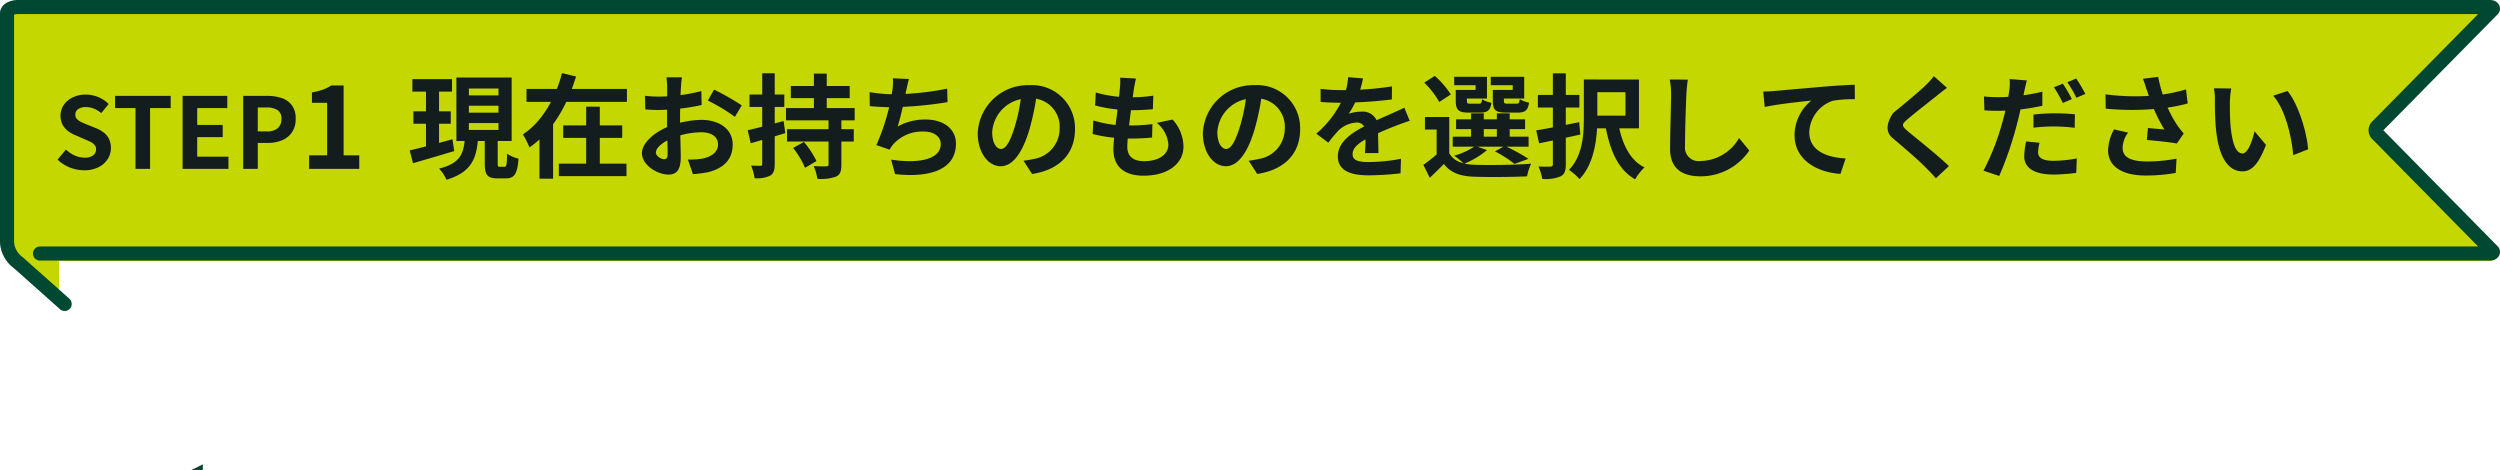
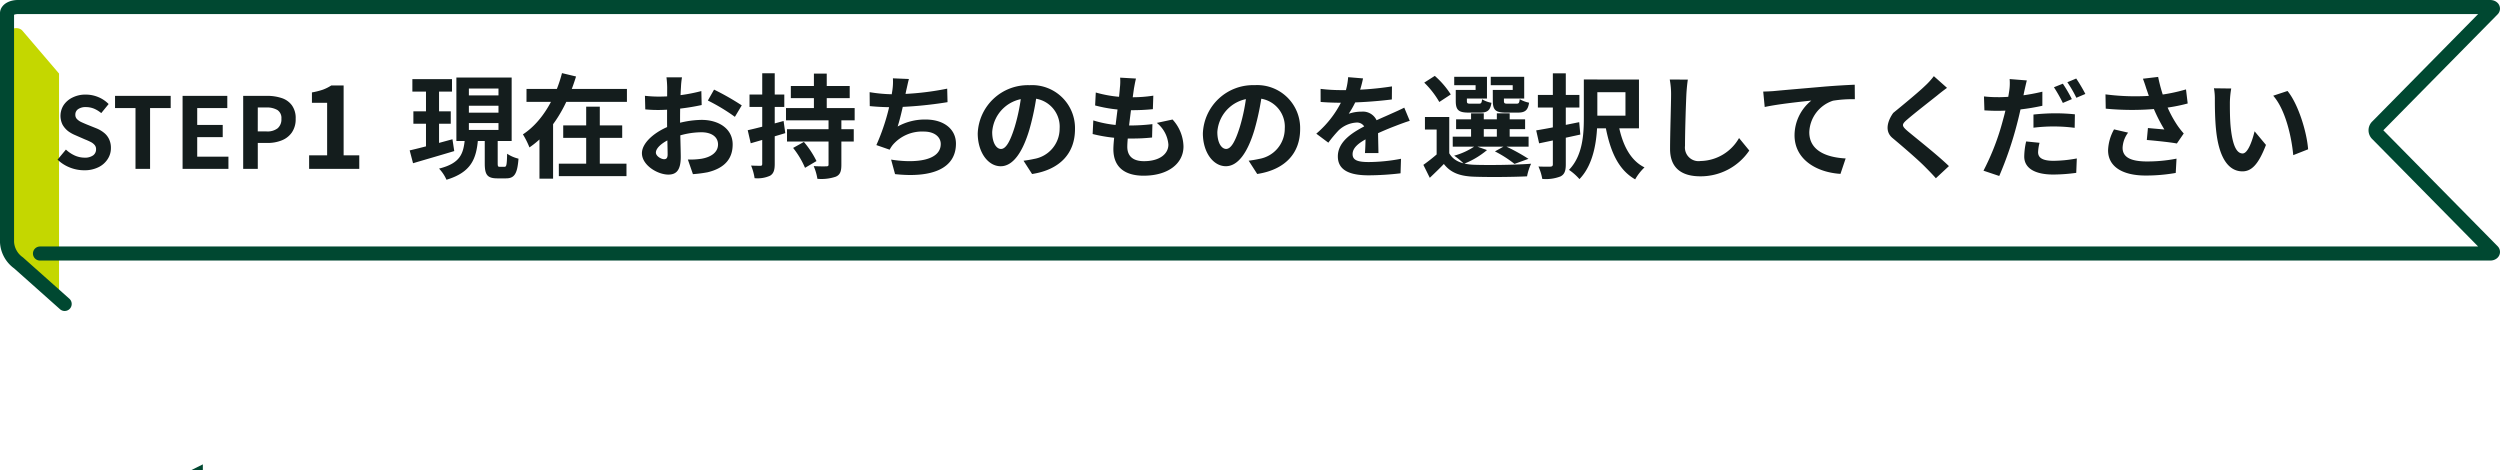
<svg xmlns="http://www.w3.org/2000/svg" width="355.33" height="66.85" viewBox="0 0 355.33 66.85">
  <g id="グループ_1" data-name="グループ 1" transform="translate(-3.67 -313)">
    <path id="パス_153" data-name="パス 153" d="M32.5,379.85H30.787L32.5,379Z" fill="#004730" />
    <path id="パス_154" data-name="パス 154" d="M12.062,356,5.047,347.79a.834.834,0,0,1-.21-.541v-29.31a.8.8,0,0,1,.085-.362.949.949,0,0,1,.247-.307,1.159,1.159,0,0,1,.37-.2A1.3,1.3,0,0,1,5.975,317a1.262,1.262,0,0,1,.511.1,1.043,1.043,0,0,1,.393.29l5.183,6.065V356Z" fill="#c4d700" />
-     <path id="パス_155" data-name="パス 155" d="M357.605,314H6.2a2.46,2.46,0,0,0-.587.069,1.833,1.833,0,0,0-.5.2,1.059,1.059,0,0,0-.332.3.608.608,0,0,0-.117.349V349.17a.606.606,0,0,0,.117.349,1.061,1.061,0,0,0,.332.3,1.865,1.865,0,0,0,.5.2,2.41,2.41,0,0,0,.587.069h351.4a.6.6,0,0,0,.2-.031.367.367,0,0,0,.144-.085.157.157,0,0,0,0-.235l-16.374-17.106a.786.786,0,0,1,0-1.168l16.374-17.107a.156.156,0,0,0,0-.233.361.361,0,0,0-.144-.086A.619.619,0,0,0,357.605,314Z" fill="#c4d700" />
    <path id="パス_156" data-name="パス 156" d="M12.86,356.2,6.3,350.361a3.878,3.878,0,0,1-1.632-2.953V314.886a.577.577,0,0,1,.117-.339,1.041,1.041,0,0,1,.332-.288,1.9,1.9,0,0,1,.5-.192A2.568,2.568,0,0,1,6.2,314h351.4a.63.63,0,0,1,.2.03.377.377,0,0,1,.144.083.167.167,0,0,1,.054.114.164.164,0,0,1-.052.114L341.574,330.95a.749.749,0,0,0,0,1.135l16.374,16.61a.162.162,0,0,1,.052.113.165.165,0,0,1-.054.114.365.365,0,0,1-.144.083.63.63,0,0,1-.2.03H9.354" fill="none" stroke="#004831" stroke-linecap="round" stroke-linejoin="round" stroke-width="2" />
    <path id="パス_157" data-name="パス 157" d="M62.281,324.248h5.632v1.776H62.281Zm.144,4.576h5.312v1.76H62.425Zm-.528,5.552c1.552-.352,3.872-.976,6.08-1.584l.256,1.68c-2.016.608-4.192,1.232-5.856,1.728Zm8.416-6.352v.992h4.208v-.992Zm0,2.464v.976h4.208v-.976Zm0-4.9v.976h4.208v-.976Zm-1.776-1.568h7.856v9.024H68.537Zm4.032,8.32h1.84v3.84c0,.48.048.528.3.528h.672c.272,0,.336-.256.368-1.856a5.063,5.063,0,0,0,1.616.7c-.16,2.192-.608,2.8-1.776,2.8H74.377c-1.488,0-1.808-.544-1.808-2.16Zm-2.832.464h1.872c-.24,2.736-.928,4.672-4.48,5.744a5.486,5.486,0,0,0-1.056-1.584C69.113,336.2,69.529,334.84,69.737,332.808Zm-5.52-7.856h1.856v9.408l-1.856.272Zm14.288.688H92.777v1.84H78.5Zm5.216,5.184h8.384V332.6H83.721Zm-.624,5.44h9.616v1.776H83.1Zm3.888-8.1h1.936v9.04H86.985Zm-3.44-4.768,2,.48c-1.184,3.856-3.2,7.744-6.624,10.08a11.82,11.82,0,0,0-.928-1.856C80.889,330.216,82.713,326.632,83.545,323.4Zm-3.2,6.7h1.936v8.3H80.345Zm20.256-6.1a11.314,11.314,0,0,0-.144,1.392c-.08,1.264-.128,2.992-.128,4.48,0,1.744.1,4.512.1,5.44,0,1.968-.7,2.512-1.76,2.512-1.552,0-3.76-1.344-3.76-3.04,0-1.552,2-3.184,4.224-3.968a13.405,13.405,0,0,1,4.256-.768c2.464,0,4.416,1.28,4.416,3.488,0,1.9-.992,3.328-3.536,3.952a17.779,17.779,0,0,1-2.112.272l-.72-2.08a10.519,10.519,0,0,0,1.952-.112c1.3-.224,2.336-.88,2.336-2.032,0-1.1-.96-1.728-2.352-1.728a11.076,11.076,0,0,0-4.016.784c-1.44.544-2.464,1.408-2.464,2.1,0,.512.752.944,1.168.944.288,0,.5-.128.5-.688,0-.832-.08-3.056-.08-4.992,0-1.824.016-3.808.016-4.544a13.266,13.266,0,0,0-.1-1.408Zm4.56,1.744a36.306,36.306,0,0,1,3.936,2.24l-.976,1.632a26.583,26.583,0,0,0-3.84-2.32Zm-9.824.88a17.217,17.217,0,0,0,2.208.112,24.049,24.049,0,0,0,5.808-.784l.048,1.984a31.083,31.083,0,0,1-5.792.7,19.469,19.469,0,0,1-2.224-.08Zm20.736-1.392h8.368v1.728h-8.368Zm-.544,6.144h9.488v1.744h-9.488Zm-.144-3.008h9.76v1.744h-9.76Zm3.968-4.9h1.824v5.792h-1.824Zm2.08,6.336h1.824v6.608c0,.96-.176,1.44-.8,1.712a6.429,6.429,0,0,1-2.608.3,7.51,7.51,0,0,0-.528-1.808c.72.048,1.552.048,1.792.032.256,0,.32-.064.32-.272Zm-5.024,4.224,1.52-.848a13.232,13.232,0,0,1,1.792,2.72l-1.632.96A12.253,12.253,0,0,0,116.409,334.04Zm-6.464-2.512c1.312-.288,3.248-.8,5.1-1.312l.24,1.728c-1.68.512-3.488,1.024-4.912,1.44Zm.256-5.072h4.944v1.76H110.2Zm1.808-3.024h1.776v12.88c0,.88-.16,1.376-.656,1.68a4.279,4.279,0,0,1-2.208.352,7.368,7.368,0,0,0-.5-1.792c.576.032,1.136.032,1.328.032s.256-.064.256-.288Zm20.848.816c-.16.576-.256,1.12-.384,1.632-.256,1.28-.736,3.632-1.216,5.12a7.961,7.961,0,0,1,3.984-.992c2.576,0,4.3,1.36,4.3,3.424,0,3.584-3.472,4.9-8.656,4.336l-.56-2.064c3.52.56,7.056.144,7.056-2.224,0-.944-.832-1.76-2.4-1.76a5.491,5.491,0,0,0-4.416,1.888,4.247,4.247,0,0,0-.448.688l-1.888-.656a29.984,29.984,0,0,0,2.288-7.872,8.19,8.19,0,0,0,.064-1.616Zm-5.584,1.872a21.607,21.607,0,0,0,3.312.3,40.216,40.216,0,0,0,7.712-.8l.048,1.92a55.852,55.852,0,0,1-7.744.72c-1.216,0-2.368-.064-3.312-.16Zm23.808-.08a36.33,36.33,0,0,1-1.1,5.392c-.96,3.232-2.336,5.216-4.08,5.216-1.792,0-3.264-1.968-3.264-4.672a7.134,7.134,0,0,1,7.36-6.848,6.105,6.105,0,0,1,6.464,6.256c0,3.36-2.064,5.744-6.1,6.368l-1.216-1.888c.624-.08,1.072-.16,1.5-.256a4.359,4.359,0,0,0,3.632-4.3,4.032,4.032,0,0,0-4.336-4.3,5.113,5.113,0,0,0-5.248,4.784c0,1.616.64,2.4,1.248,2.4.688,0,1.3-1.024,1.968-3.184a26.354,26.354,0,0,0,.976-5.024Zm14.048-1.856c-.144.592-.208,1.008-.288,1.424-.192,1.376-.944,6.656-.944,8.272,0,1.328.8,2.048,2.368,2.048,2.24,0,3.472-1.04,3.472-2.352a4.393,4.393,0,0,0-1.648-3.088l2.24-.48a5.842,5.842,0,0,1,1.552,3.824c0,2.416-2.16,4.16-5.664,4.16-2.528,0-4.3-1.088-4.3-3.776,0-1.632.768-6.5.928-8.736a7.436,7.436,0,0,0,.032-1.424Zm-5.712,1.984a17.386,17.386,0,0,0,5.008.672,19.152,19.152,0,0,0,3.168-.224l-.064,1.92a29.161,29.161,0,0,1-3.168.144,20.054,20.054,0,0,1-5.04-.672Zm-.352,3.968a16.181,16.181,0,0,0,5.2.72,27.657,27.657,0,0,0,3.2-.192l-.048,1.9a26.171,26.171,0,0,1-2.832.144,21.7,21.7,0,0,1-5.616-.64Zm24.016-4.1a36.33,36.33,0,0,1-1.1,5.392c-.96,3.232-2.336,5.216-4.08,5.216-1.792,0-3.264-1.968-3.264-4.672a7.134,7.134,0,0,1,7.36-6.848,6.105,6.105,0,0,1,6.464,6.256c0,3.36-2.064,5.744-6.1,6.368l-1.216-1.888c.624-.08,1.072-.16,1.5-.256a4.359,4.359,0,0,0,3.632-4.3,4.032,4.032,0,0,0-4.336-4.3,5.113,5.113,0,0,0-5.248,4.784c0,1.616.64,2.4,1.248,2.4.688,0,1.3-1.024,1.968-3.184a26.354,26.354,0,0,0,.976-5.024Zm14.32-1.872a16.915,16.915,0,0,1-.784,2.688,14.054,14.054,0,0,1-1.248,2.336,5.519,5.519,0,0,1,1.824-.3,2.15,2.15,0,0,1,2.336,2.272c0,.864.048,2.608.064,3.616h-1.92c.064-.752.1-2.112.08-2.976a1.213,1.213,0,0,0-1.312-1.36,4.018,4.018,0,0,0-2.5,1.1,18.471,18.471,0,0,0-1.472,1.76l-1.712-1.28a14.413,14.413,0,0,0,3.952-5.376,9.671,9.671,0,0,0,.576-2.656Zm-6.032,1.488a23.76,23.76,0,0,0,2.816.176,45.032,45.032,0,0,0,7.328-.528l-.016,1.856a61.384,61.384,0,0,1-7.424.464c-.656,0-1.824-.032-2.7-.112Zm12.672,4.544c-.5.144-1.36.464-1.9.672a41.359,41.359,0,0,0-3.984,1.744c-1.456.752-2.24,1.44-2.24,2.32s.768,1.12,2.32,1.12a24.912,24.912,0,0,0,4.56-.464l-.064,2.064a39.993,39.993,0,0,1-4.544.288c-2.5,0-4.368-.624-4.368-2.688,0-2.224,2.288-3.536,4.208-4.5,1.472-.768,2.48-1.152,3.44-1.6.624-.272,1.184-.528,1.792-.832Zm5.616-.544v5.888h-1.792v-4.112H206.2v-1.776Zm0,5.152c.624,1.088,1.792,1.552,3.44,1.632,1.984.08,5.92.032,8.192-.144a7.588,7.588,0,0,0-.576,1.792c-2.048.1-5.6.128-7.6.048-1.952-.08-3.264-.56-4.224-1.808-.608.64-1.248,1.248-2,1.968l-.912-1.84a25.239,25.239,0,0,0,2.08-1.648ZM206.1,324.744l1.5-.96a12.437,12.437,0,0,1,2.272,2.64l-1.632,1.072A12.529,12.529,0,0,0,206.1,324.744Zm4.528,5.216h9.808v1.392h-9.808Zm-.48,2.464h10.784v1.424H210.153Zm2.608-3.312h1.808v4h-1.808Zm3.664,0h1.824v4h-1.824Zm-5.36-3.328H213.4v-.672h-3.04v-1.2h4.656V327h-3.952Zm-.48,0h1.584v1.552c0,.336.064.4.48.4h1.232c.32,0,.384-.1.448-.624a3.956,3.956,0,0,0,1.328.5c-.16,1.088-.592,1.392-1.568,1.392h-1.68c-1.424,0-1.824-.368-1.824-1.648Zm5.744,0h2.352v-.672h-3.12v-1.2h4.752V327h-3.984Zm-.48,0h1.584v1.552c0,.336.08.4.5.4h1.28c.336,0,.4-.1.464-.64a4.332,4.332,0,0,0,1.328.5c-.16,1.1-.592,1.408-1.584,1.408h-1.728c-1.44,0-1.84-.368-1.84-1.664Zm.3,8.736,1.408-.784a26.663,26.663,0,0,1,3.36,1.84l-1.984.72A16.234,16.234,0,0,0,216.153,334.52Zm-2.8-.784,1.68.592a11.8,11.8,0,0,1-3.28,1.952,9.866,9.866,0,0,0-1.392-1.152A9.812,9.812,0,0,0,213.353,333.736Zm15.44-9.44h1.92v5.472c0,2.64-.352,6.448-2.544,8.688a7.68,7.68,0,0,0-1.488-1.312c1.952-2.016,2.112-5.04,2.112-7.392Zm4.912,6.32c.512,2.768,1.6,5.136,3.712,6.176a7.241,7.241,0,0,0-1.328,1.7c-2.448-1.392-3.568-4.08-4.224-7.568ZM229.5,324.3h7.12v6.944H229.5v-1.808h5.2V326.1h-5.2Zm-7.248,2.192h5.9v1.792h-5.9Zm2.128-3.072h1.84v12.928c0,.96-.192,1.44-.752,1.728a5.714,5.714,0,0,1-2.592.352,7.206,7.206,0,0,0-.544-1.76c.72.032,1.472.016,1.712.016.24-.016.336-.1.336-.336Zm-2.368,8.112c1.568-.256,3.92-.72,6.112-1.168l.16,1.76c-2.016.448-4.192.9-5.856,1.248Zm21.552-7.216c-.1.672-.176,1.5-.208,2.144-.08,1.728-.192,5.3-.192,7.28a1.934,1.934,0,0,0,2.208,2.144,6.422,6.422,0,0,0,5.472-3.264l1.456,1.776a8.331,8.331,0,0,1-6.96,3.664c-2.624,0-4.3-1.152-4.3-3.888,0-2.144.144-6.336.144-7.712a11.179,11.179,0,0,0-.192-2.16Zm10.716,1.7c.624-.016,1.264-.048,1.568-.08,1.344-.128,3.968-.352,6.912-.608,1.648-.144,3.392-.24,4.528-.288l.016,2.064a16.877,16.877,0,0,0-3.1.208,4.884,4.884,0,0,0-3.376,4.48c0,2.64,2.464,3.584,5.168,3.728l-.736,2.192c-3.36-.208-6.528-2.016-6.528-5.488a6.365,6.365,0,0,1,2.384-4.928c-1.5.16-4.768.5-6.624.912Zm26.123-.528c-.512.368-1.04.784-1.408,1.088-1.04.832-3.152,2.464-4.224,3.392-.848.72-.832.912.032,1.664,1.2,1.008,4.24,3.392,5.872,4.976l-1.856,1.728c-.448-.512-.928-1.008-1.408-1.488-.96-1.008-3.312-3.024-4.784-4.256-1.584-1.36.144-3.552.144-3.552s3.456-2.8,4.528-3.856a10.057,10.057,0,0,0,1.232-1.36Zm11.344-1.056c-.112.432-.272,1.152-.352,1.5-.224,1.088-.608,3.056-1.04,4.672a50.928,50.928,0,0,1-2.528,7.408l-2.24-.752a34.642,34.642,0,0,0,2.768-7.2,33.2,33.2,0,0,0,.9-4.208,7.125,7.125,0,0,0,.048-1.616Zm-4.08,2.384a28.173,28.173,0,0,0,6.288-.784v2a30.487,30.487,0,0,1-6.3.72c-.784,0-1.376-.032-1.936-.064l-.064-1.984A15.734,15.734,0,0,0,287.664,326.808Zm5.024,2.464a30.361,30.361,0,0,1,3.088-.176,27.59,27.59,0,0,1,2.8.144l-.032,1.92a23.243,23.243,0,0,0-5.856-.016Zm.864,4.016a6.281,6.281,0,0,0-.208,1.328c0,.7.464,1.232,2.192,1.232a18.6,18.6,0,0,0,3.312-.336l-.08,2.048a25.1,25.1,0,0,1-3.248.24c-2.7,0-4.144-.944-4.144-2.56a10.069,10.069,0,0,1,.272-2.144Zm3.312-8.4a20.519,20.519,0,0,1,1.28,2.192l-1.28.544A21.987,21.987,0,0,0,295.6,325.4Zm1.9-.736a23.024,23.024,0,0,1,1.3,2.192l-1.28.544a16.857,16.857,0,0,0-1.28-2.208Zm9.984,1.5c-.112-.368-.3-.944-.5-1.472l2.16-.256a22.849,22.849,0,0,0,1.008,3.52A16.316,16.316,0,0,0,313.2,330.9a11.919,11.919,0,0,0,.848,1.072l-.976,1.424c-.9-.176-2.928-.384-4.272-.5l.16-1.7c.784.08,1.84.16,2.336.208a22.411,22.411,0,0,1-1.776-3.616C309.168,326.92,308.944,326.184,308.752,325.656Zm-5.824.752a32.926,32.926,0,0,0,7.344.128,24.743,24.743,0,0,0,4.1-.832l.24,2a23.983,23.983,0,0,1-3.712.688,38.883,38.883,0,0,1-7.936.048Zm3.216,5.44a3.816,3.816,0,0,0-.784,2.16c0,1.36,1.2,1.92,3.392,1.936a21.637,21.637,0,0,0,4.272-.4l-.112,2.032a24.278,24.278,0,0,1-4.288.368c-3.28,0-5.328-1.264-5.328-3.584a6.549,6.549,0,0,1,.848-2.976Zm14.656-6.272a12.751,12.751,0,0,0-.192,1.952c0,1.04,0,2.224.1,3.392.224,2.3.7,3.888,1.712,3.888.768,0,1.392-1.888,1.7-3.152l1.616,1.936c-1.072,2.8-2.064,3.76-3.344,3.76-1.776,0-3.3-1.568-3.744-5.856-.16-1.472-.176-3.36-.176-4.336a8.228,8.228,0,0,0-.128-1.616Zm8,.352c1.52,1.84,2.752,5.84,2.928,8.288l-2.112.832c-.24-2.592-1.1-6.464-2.848-8.448Z" fill="#141d1d" />
    <path id="パス_158" data-name="パス 158" d="M15.629,337.2a5.5,5.5,0,0,1-2.03-.392,5.3,5.3,0,0,1-1.75-1.12l1.19-1.428a4.589,4.589,0,0,0,1.246.84,3.5,3.5,0,0,0,1.386.308,2,2,0,0,0,1.232-.322,1.037,1.037,0,0,0,.42-.868.865.865,0,0,0-.21-.616,1.715,1.715,0,0,0-.546-.42,8.615,8.615,0,0,0-.812-.364l-1.372-.6a4.923,4.923,0,0,1-1.008-.56,3.141,3.141,0,0,1-.8-.91,2.819,2.819,0,0,1,.154-2.828A3.186,3.186,0,0,1,14,326.85a4.073,4.073,0,0,1,1.848-.406,4.651,4.651,0,0,1,1.778.35,4.369,4.369,0,0,1,1.484.994l-1.05,1.288a4.07,4.07,0,0,0-1.022-.63,3.044,3.044,0,0,0-1.19-.224,1.8,1.8,0,0,0-1.078.294.923.923,0,0,0-.392.8.844.844,0,0,0,.224.6,2.055,2.055,0,0,0,.588.42q.364.168.8.35l1.358.546a4.135,4.135,0,0,1,1.092.63,2.535,2.535,0,0,1,.728.91,2.856,2.856,0,0,1,.266,1.288,2.8,2.8,0,0,1-.462,1.554,3.2,3.2,0,0,1-1.3,1.148A4.415,4.415,0,0,1,15.629,337.2Zm7.3-.2v-8.638H20.021v-1.736h7.91v1.736H25V337Zm6.692,0V326.626h6.356v1.736H31.7v2.394h3.626v1.736H31.7v2.772h4.438V337Zm8.613,0V326.626h3.4a6.41,6.41,0,0,1,2.058.308,2.9,2.9,0,0,1,1.456,1.022,3.069,3.069,0,0,1,.546,1.932,3.282,3.282,0,0,1-.546,1.946,3.148,3.148,0,0,1-1.442,1.12,5.309,5.309,0,0,1-2.016.364H40.31V337Zm2.072-5.32h1.246a2.369,2.369,0,0,0,1.582-.448,1.659,1.659,0,0,0,.532-1.344,1.351,1.351,0,0,0-.56-1.246,2.944,2.944,0,0,0-1.624-.364H40.31Zm7.3,5.32v-1.92h2.56v-7.472h-2.16v-1.472a10.137,10.137,0,0,0,1.536-.384,5.909,5.909,0,0,0,1.216-.608H52.51v9.936h2.224V337Z" fill="#141d1d" />
  </g>
</svg>